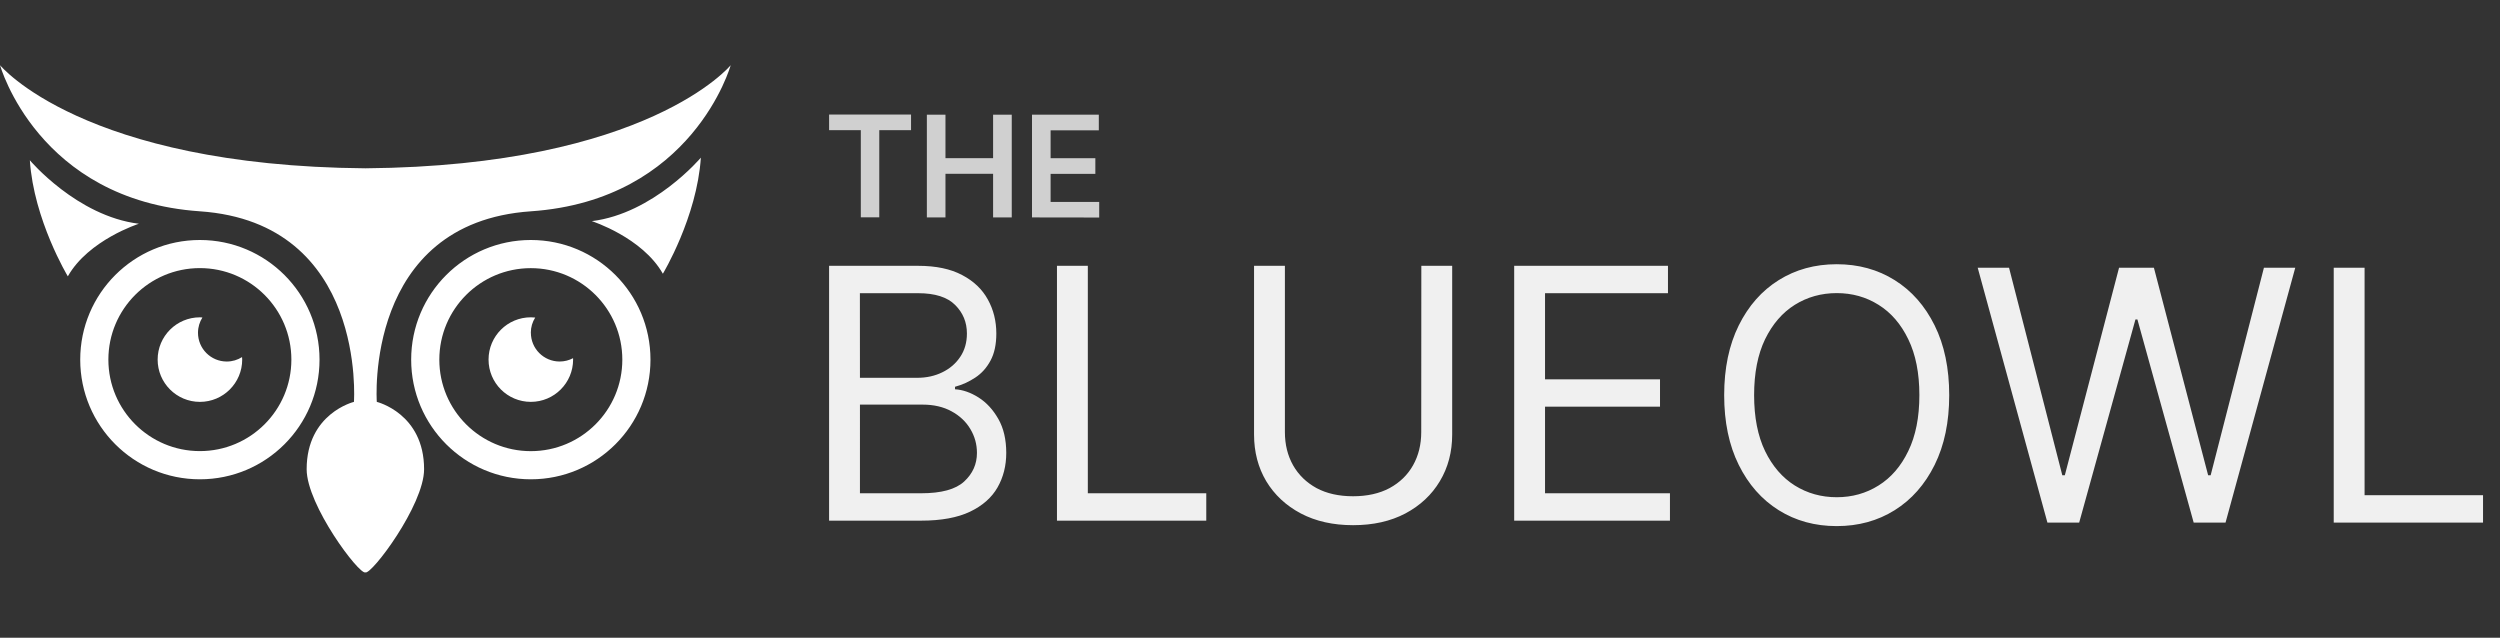
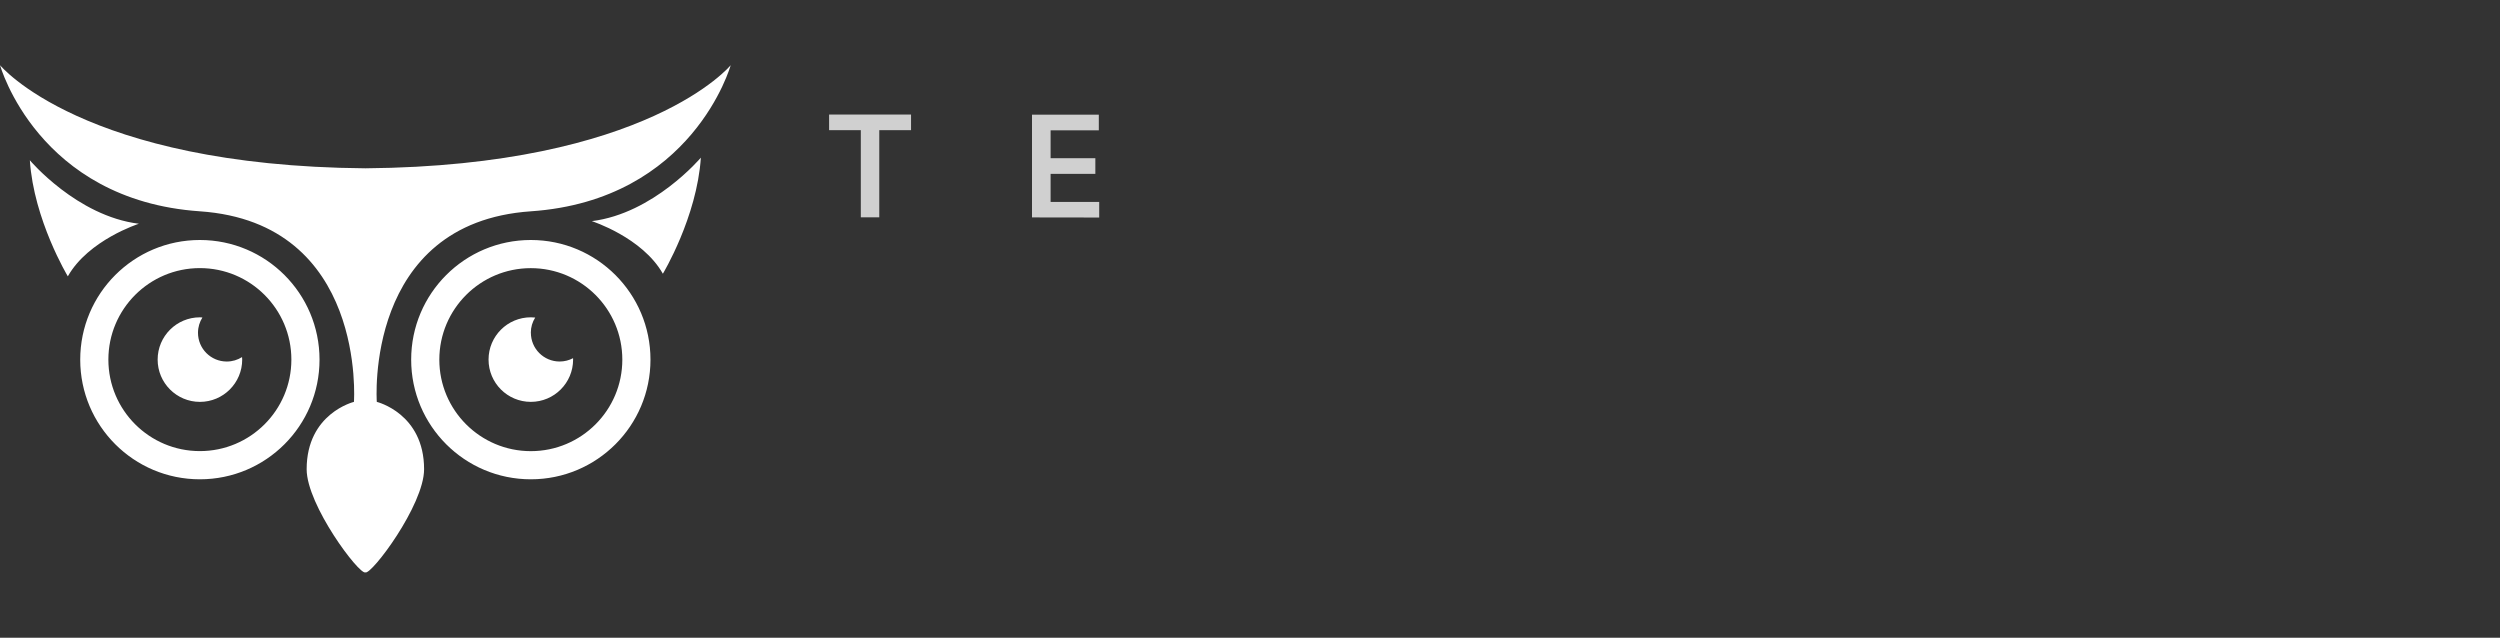
<svg xmlns="http://www.w3.org/2000/svg" width="196" height="50" version="1.1" viewBox="0 0 51.858 13.229">
  <rect x="0" y="0" width="51.858" height="13.229" fill="#333333" stroke="none" />
  <g transform="translate(0 -283.77)">
    <g>
-       <path transform="translate(0 9.9648e-6)" d="m31.409 294.57v-5.286h3.19v0.568h-2.55v1.786h2.385v0.568h-2.385v1.796h2.591v0.568zm-1.926-5.286h0.64v3.5q0 0.542-0.256 0.968-0.253 0.423-0.715 0.669-0.462 0.243-1.084 0.243-0.622 0-1.084-0.243-0.462-0.245-0.718-0.669-0.253-0.426-0.253-0.968v-3.5h0.64v3.449q0 0.387 0.17 0.689 0.17 0.299 0.485 0.472 0.317 0.17 0.759 0.17 0.441 0 0.759-0.17 0.317-0.173 0.485-0.472 0.17-0.302 0.17-0.689zm-7.558 5.286v-5.286h0.64v4.718h2.457v0.568zm-4.727 0v-5.286h1.848q0.552 0 0.911 0.191 0.359 0.188 0.534 0.508 0.176 0.317 0.176 0.705 0 0.341-0.121 0.563-0.119 0.222-0.315 0.351-0.194 0.129-0.421 0.191v0.052q0.243 0.015 0.488 0.17 0.245 0.155 0.41 0.444t0.165 0.707q0 0.398-0.181 0.715-0.181 0.317-0.57 0.503-0.39 0.186-1.014 0.186zm0.64-0.568h1.27q0.627 0 0.891-0.243 0.266-0.245 0.266-0.594 0-0.268-0.137-0.496-0.137-0.23-0.39-0.367-0.253-0.139-0.599-0.139h-1.301zm0-2.395h1.187q0.289 0 0.521-0.114 0.235-0.114 0.372-0.32 0.139-0.206 0.139-0.485 0-0.348-0.243-0.591-0.243-0.245-0.769-0.245h-1.208zm30.571 3.003v-5.286h0.64v4.718h2.457v0.568zm-5.939 0-1.446-5.286h0.65l1.105 4.305h0.052l1.125-4.305h0.723l1.125 4.305h0.052l1.105-4.305h0.65l-1.446 5.286h-0.661l-1.167-4.213h-0.041l-1.167 4.213zm-2.037-2.643q0 0.836-0.302 1.446t-0.829 0.94q-0.527 0.33-1.203 0.33t-1.203-0.33q-0.527-0.33-0.829-0.94t-0.302-1.446q0-0.836 0.302-1.446t0.829-0.94q0.527-0.33 1.203-0.33t1.203 0.33q0.527 0.33 0.829 0.94t0.302 1.446zm-0.619 0q0-0.687-0.23-1.159-0.227-0.472-0.617-0.715-0.387-0.243-0.867-0.243-0.48 0-0.87 0.243-0.387 0.243-0.617 0.715-0.227 0.472-0.227 1.159 0 0.687 0.227 1.159 0.23 0.472 0.617 0.715 0.39 0.243 0.87 0.243 0.48 0 0.867-0.243 0.39-0.243 0.617-0.715 0.23-0.472 0.23-1.159z" fill="#f0f0f0" style="font-feature-settings:normal;font-variant-caps:normal;font-variant-ligatures:normal;font-variant-numeric:normal" />
      <g fill="#d0d0d0" stroke-width=".043" style="font-feature-settings:normal;font-variant-caps:normal;font-variant-ligatures:normal;font-variant-numeric:normal" aria-label="THE">
        <path d="m17.198 286.47v-0.324h1.7v0.324h-0.659v1.808h-0.383v-1.808z" style="font-feature-settings:normal;font-variant-caps:normal;font-variant-ligatures:normal;font-variant-numeric:normal" />
-         <path d="m19.226 288.28v-2.131h0.386v0.902h0.988v-0.902h0.387v2.131h-0.387v-0.905h-0.988v0.905z" style="font-feature-settings:normal;font-variant-caps:normal;font-variant-ligatures:normal;font-variant-numeric:normal" />
        <path d="m21.407 288.28v-2.131h1.386v0.324h-1v0.579h0.928v0.324h-0.928v0.582h1.008v0.324z" style="font-feature-settings:normal;font-variant-caps:normal;font-variant-ligatures:normal;font-variant-numeric:normal" />
      </g>
      <path d="m14.538 287.04s-0.977 1.159-2.262 1.317c0 0 1.047 0.336 1.474 1.091 0 0 0.707-1.172 0.788-2.408m-3.527 3.632c0-0.116 0.033-0.224 0.091-0.315-0.03-3e-3 -0.06-5e-3 -0.091-5e-3 -0.484 0-0.877 0.392-0.877 0.877 0 0.484 0.392 0.877 0.877 0.877s0.877-0.393 0.877-0.877c0-0.01-0.001-0.02-0.001-0.029-0.083 0.044-0.178 0.069-0.278 0.069-0.33 0-0.597-0.267-0.597-0.597m-6.905 3.3e-4c0-0.117 0.034-0.225 0.092-0.317-0.017-9.4e-4 -0.034-3e-3 -0.052-3e-3 -0.484 0-0.877 0.392-0.877 0.877 0 0.484 0.393 0.877 0.877 0.877 0.484 0 0.877-0.393 0.877-0.877 0-0.017-0.002-0.035-0.003-0.052-0.092 0.058-0.2 0.092-0.317 0.092-0.33 0-0.597-0.267-0.597-0.597m3.473-3.411c-5.868-0.049-7.579-2.139-7.579-2.139s0.781 2.8 4.146 3.031c3.462 0.238 3.195 3.953 3.195 3.953s-0.981 0.238-0.981 1.397c0 0.745 1.093 2.196 1.218 2.14 0.125 0.056 1.218-1.395 1.218-2.14 0-1.159-0.981-1.397-0.981-1.397s-0.268-3.715 3.195-3.953c3.365-0.231 4.146-3.031 4.146-3.031s-1.711 2.09-7.579 2.139m1.535 3.969c0-1.048 0.85-1.898 1.898-1.898 1.048 0 1.898 0.85 1.898 1.898 0 1.048-0.85 1.898-1.898 1.898-1.048 0-1.898-0.85-1.898-1.898m-0.584 0c0 1.371 1.111 2.482 2.482 2.482 1.371 0 2.482-1.111 2.482-2.482 0-1.371-1.111-2.482-2.482-2.482-1.371 0-2.482 1.111-2.482 2.482m-7.91-4.136s0.977 1.159 2.262 1.317c0 0-1.047 0.336-1.474 1.091 0 0-0.707-1.172-0.788-2.408m3.527 6.033c-1.048 0-1.898-0.85-1.898-1.898 0-1.048 0.85-1.898 1.898-1.898 1.048 0 1.898 0.85 1.898 1.898 0 1.048-0.85 1.898-1.898 1.898m0-4.379c-1.371 0-2.482 1.111-2.482 2.482 0 1.371 1.111 2.482 2.482 2.482 1.371 0 2.482-1.111 2.482-2.482 0-1.371-1.111-2.482-2.482-2.482" fill="#fff" />
    </g>
  </g>
</svg>